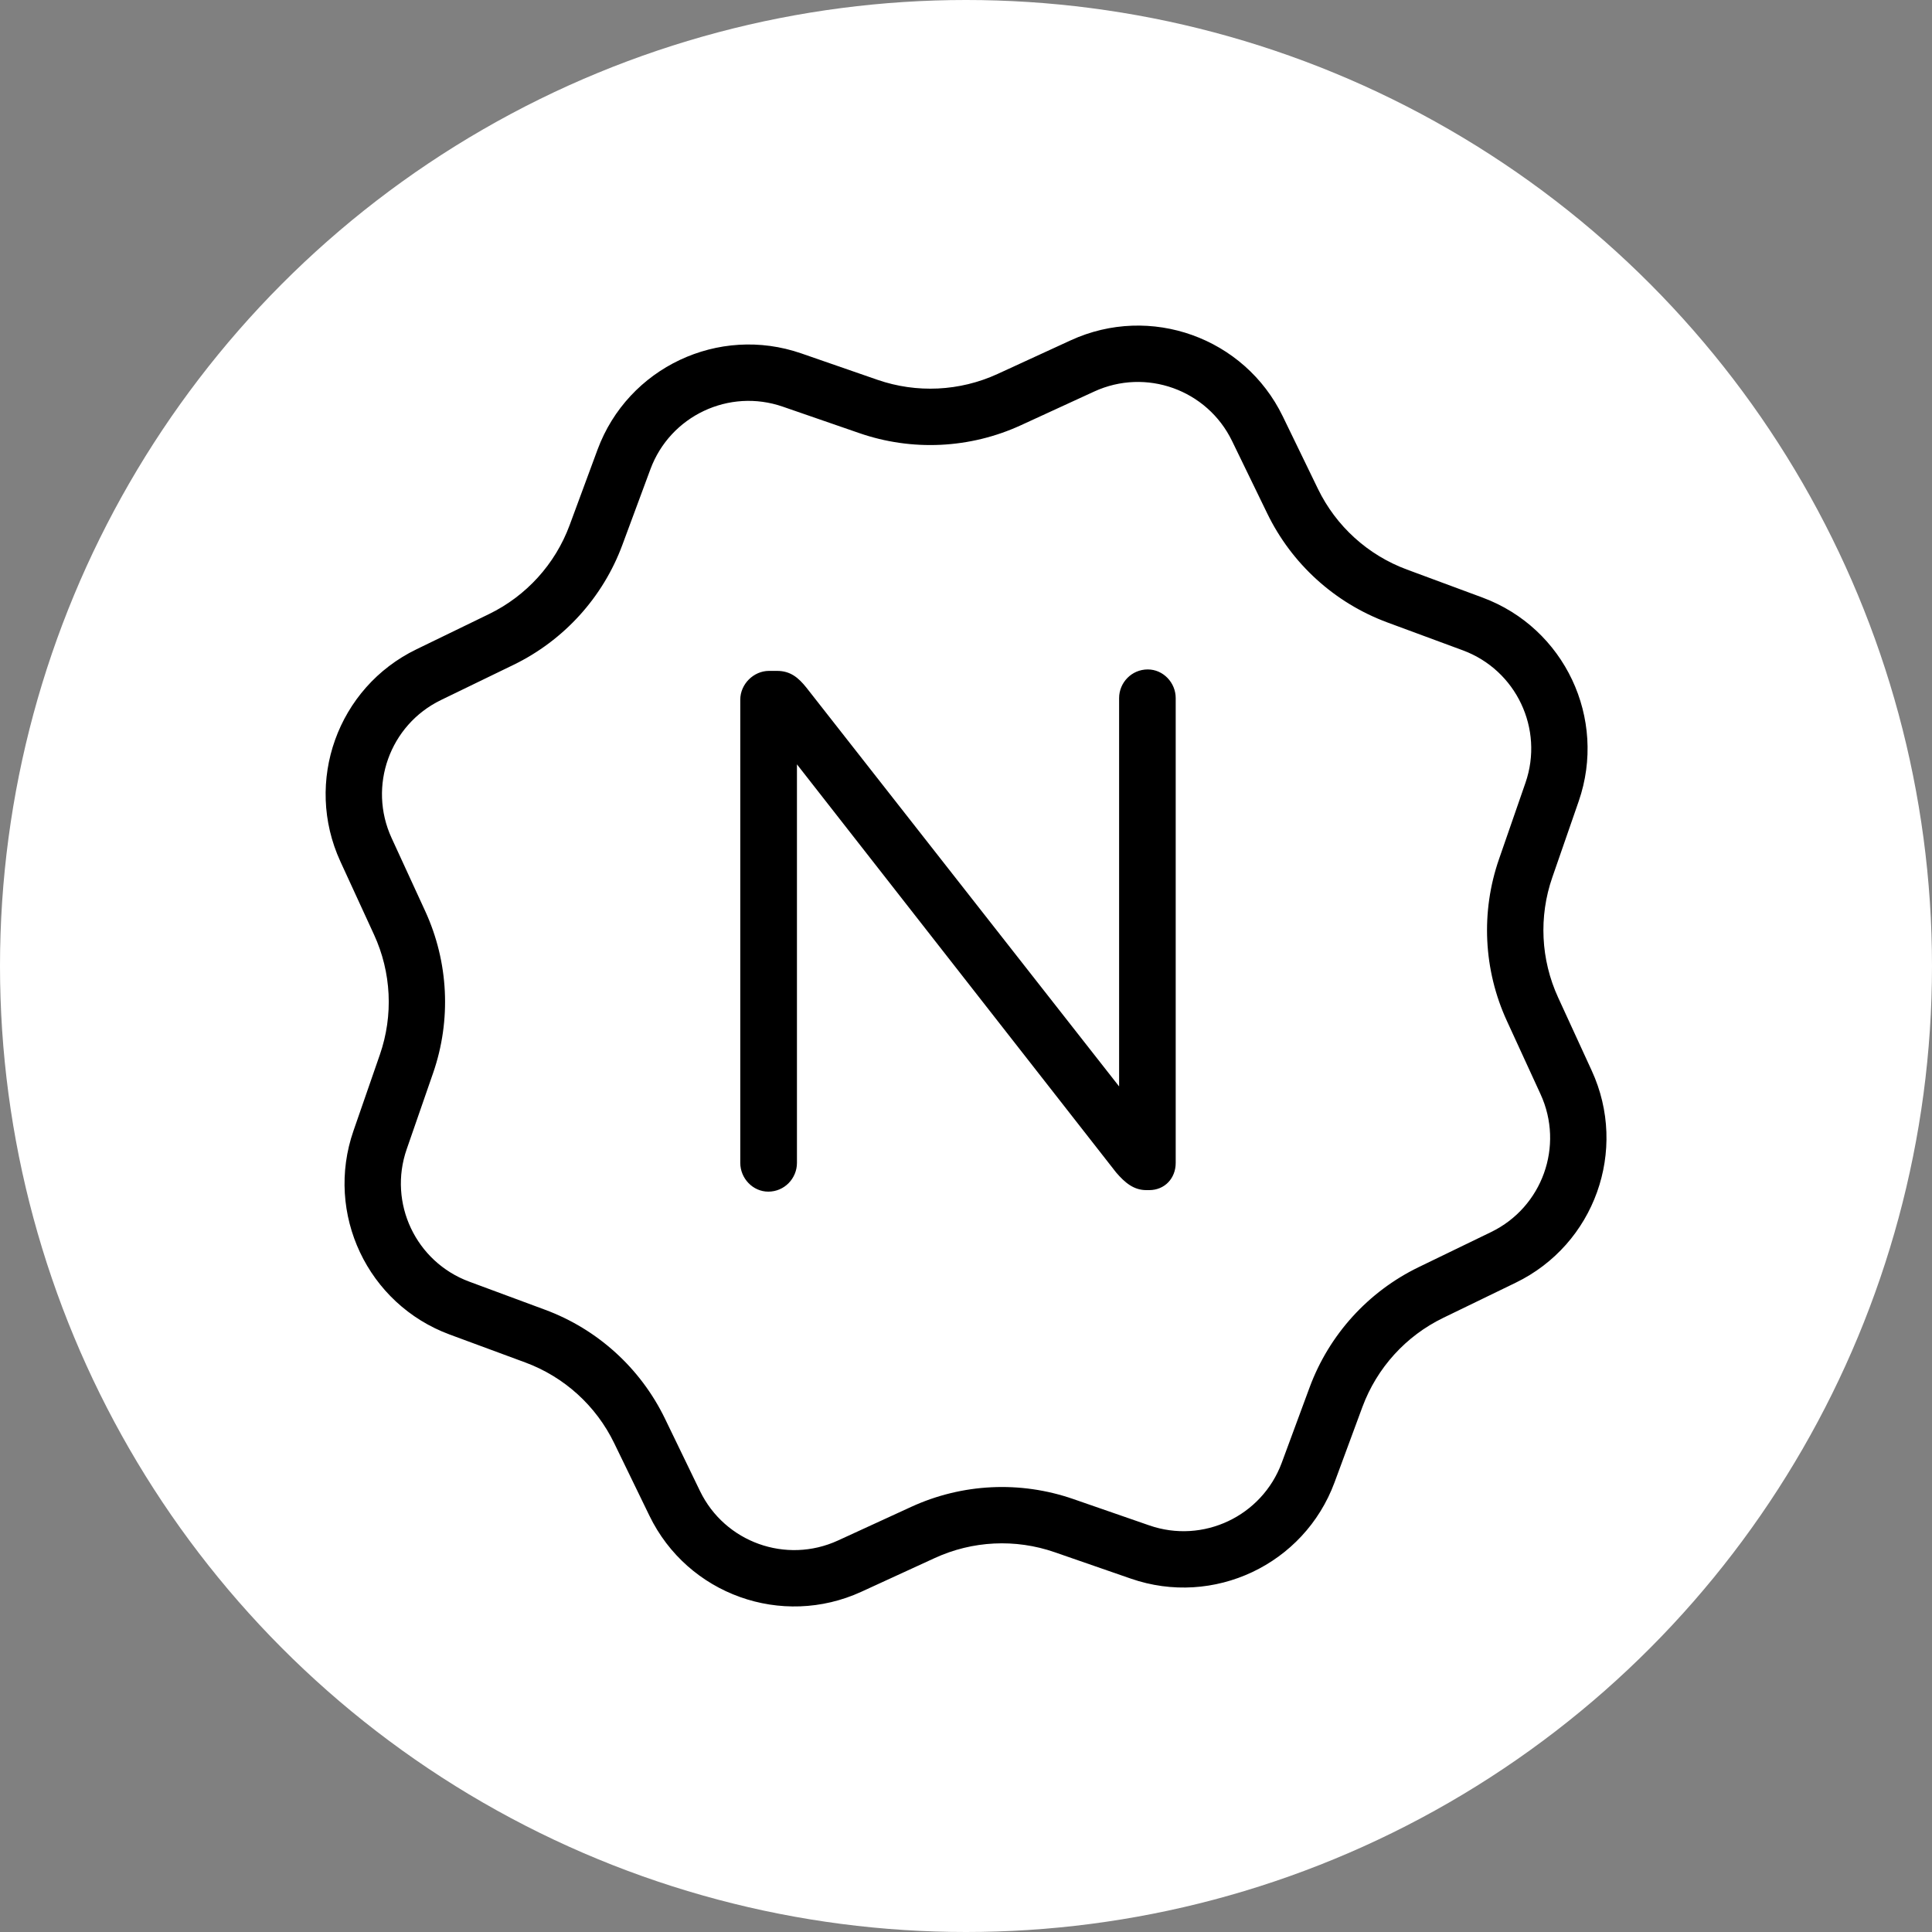
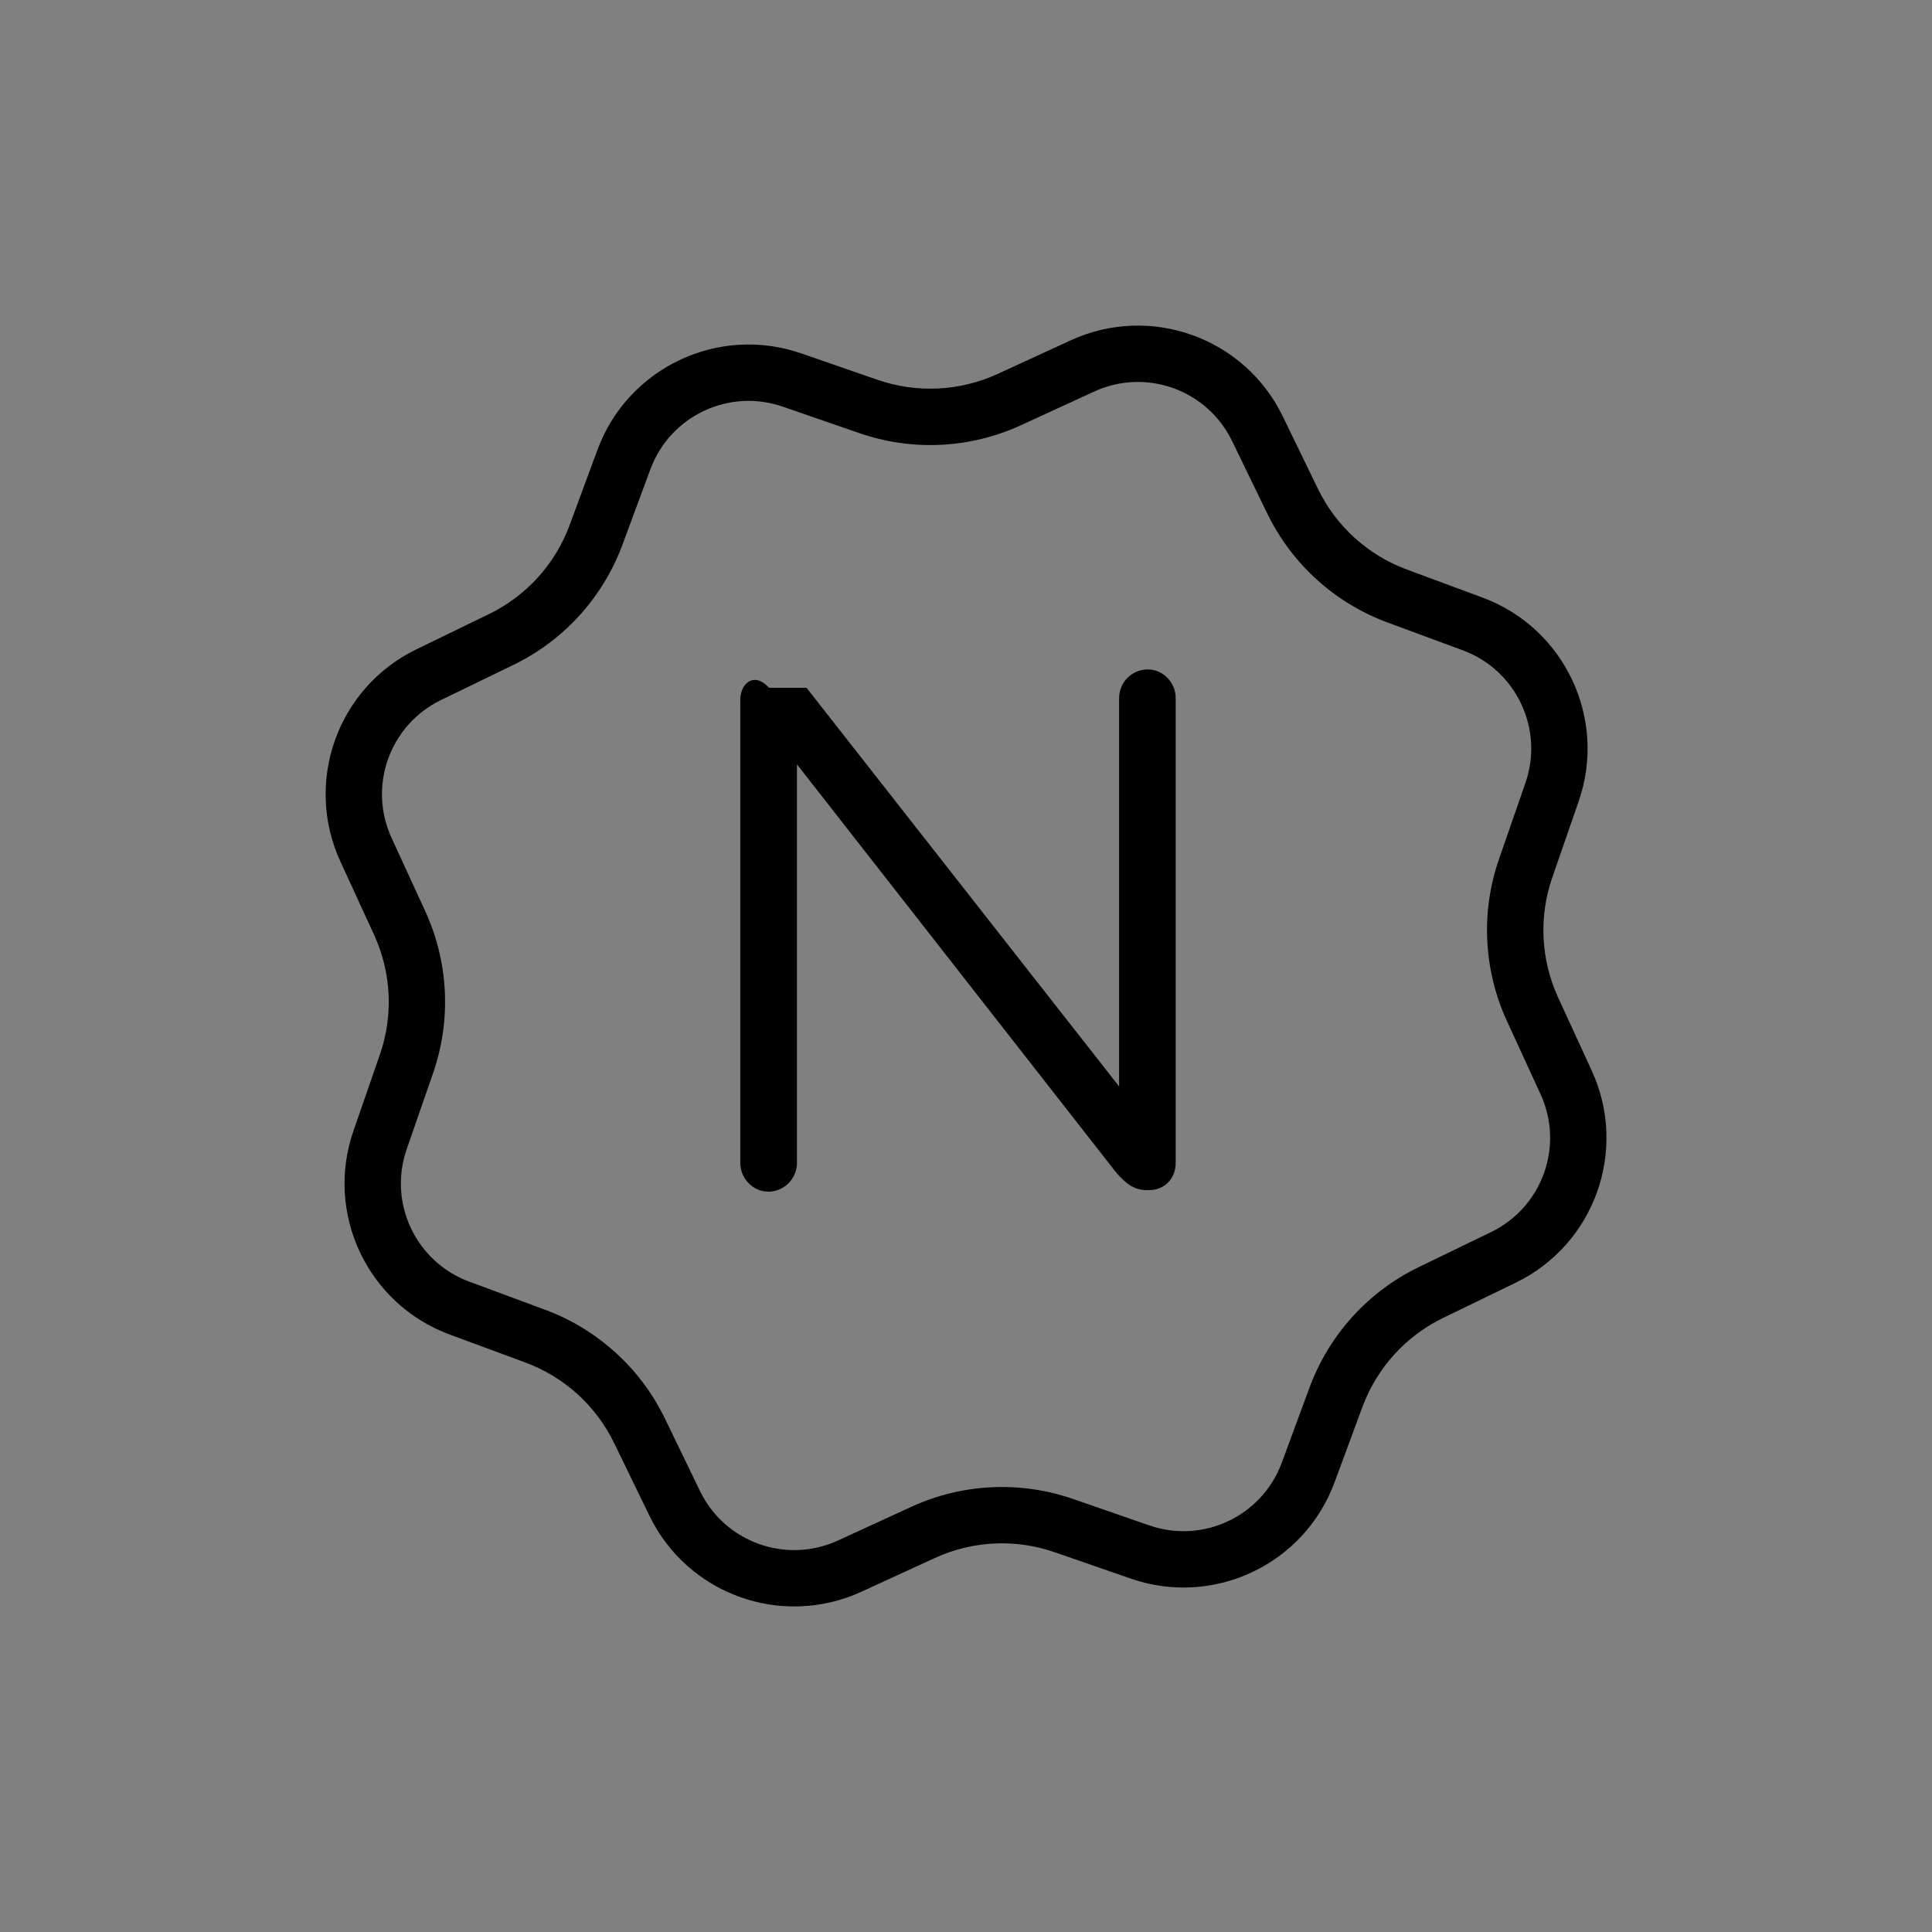
<svg xmlns="http://www.w3.org/2000/svg" width="24" height="24" viewBox="0 0 24 24" fill="none">
  <rect x="0" y="0" width="24" height="24" fill="#808080" stroke="none" />
-   <circle cx="12" cy="12" r="12" fill="white" />
-   <path fill-rule="evenodd" clip-rule="evenodd" d="M15.305 5.478L15.742 6.378C16.046 7.005 16.581 7.49 17.234 7.732L18.173 8.079C18.836 8.325 19.181 9.056 18.95 9.724L18.622 10.67C18.393 11.328 18.428 12.049 18.719 12.682L19.137 13.592C19.433 14.235 19.16 14.996 18.523 15.305L17.623 15.741C16.996 16.045 16.511 16.58 16.269 17.233L15.922 18.172C15.676 18.835 14.945 19.181 14.277 18.949L13.331 18.621C12.672 18.393 11.952 18.428 11.319 18.719L10.409 19.137C9.766 19.432 9.005 19.16 8.696 18.523L8.26 17.622C7.956 16.995 7.421 16.51 6.768 16.269L5.829 15.921C5.165 15.675 4.82 14.944 5.052 14.276L5.38 13.33C5.608 12.672 5.573 11.951 5.282 11.318L4.864 10.409C4.569 9.766 4.841 9.005 5.478 8.696L6.379 8.259C7.005 7.955 7.491 7.42 7.732 6.767L8.08 5.828C8.326 5.165 9.057 4.82 9.725 5.052L10.671 5.379C11.329 5.608 12.05 5.573 12.683 5.282L13.592 4.864C14.235 4.568 14.996 4.841 15.305 5.478ZM13.3 4.228C14.289 3.773 15.46 4.193 15.935 5.172L16.372 6.073C16.597 6.537 16.993 6.896 17.477 7.075L18.416 7.423C19.436 7.801 19.967 8.926 19.611 9.954L19.283 10.9C19.114 11.387 19.14 11.921 19.355 12.39L19.773 13.3C20.228 14.289 19.808 15.459 18.829 15.934L17.928 16.371C17.464 16.596 17.105 16.992 16.925 17.476L16.578 18.415C16.2 19.436 15.075 19.967 14.047 19.61L13.101 19.282C12.614 19.113 12.08 19.139 11.611 19.355L10.701 19.773C9.712 20.227 8.542 19.808 8.067 18.828L7.63 17.928C7.405 17.463 7.009 17.104 6.525 16.925L5.586 16.578C4.565 16.2 4.034 15.075 4.391 14.047L4.719 13.101C4.888 12.613 4.862 12.079 4.646 11.61L4.228 10.701C3.774 9.712 4.193 8.541 5.173 8.066L6.073 7.629C6.537 7.404 6.897 7.008 7.076 6.524L7.423 5.585C7.801 4.565 8.926 4.034 9.954 4.39L10.9 4.718C11.388 4.887 11.922 4.861 12.391 4.646L13.3 4.228ZM9.196 8.691V14.446C9.196 14.638 9.352 14.803 9.544 14.803C9.745 14.803 9.9 14.638 9.9 14.446V9.495L13.865 14.565C13.975 14.693 14.084 14.784 14.24 14.784H14.276C14.468 14.784 14.605 14.638 14.605 14.446V8.672C14.605 8.48 14.45 8.316 14.258 8.316C14.057 8.316 13.902 8.48 13.902 8.672V13.496L10.019 8.544C9.918 8.417 9.818 8.334 9.653 8.334H9.553C9.361 8.334 9.196 8.499 9.196 8.691Z" fill="black" />
+   <path fill-rule="evenodd" clip-rule="evenodd" d="M15.305 5.478L15.742 6.378C16.046 7.005 16.581 7.49 17.234 7.732L18.173 8.079C18.836 8.325 19.181 9.056 18.95 9.724L18.622 10.67C18.393 11.328 18.428 12.049 18.719 12.682L19.137 13.592C19.433 14.235 19.16 14.996 18.523 15.305L17.623 15.741C16.996 16.045 16.511 16.58 16.269 17.233L15.922 18.172C15.676 18.835 14.945 19.181 14.277 18.949L13.331 18.621C12.672 18.393 11.952 18.428 11.319 18.719L10.409 19.137C9.766 19.432 9.005 19.16 8.696 18.523L8.26 17.622C7.956 16.995 7.421 16.51 6.768 16.269L5.829 15.921C5.165 15.675 4.82 14.944 5.052 14.276L5.38 13.33C5.608 12.672 5.573 11.951 5.282 11.318L4.864 10.409C4.569 9.766 4.841 9.005 5.478 8.696L6.379 8.259C7.005 7.955 7.491 7.42 7.732 6.767L8.08 5.828C8.326 5.165 9.057 4.82 9.725 5.052L10.671 5.379C11.329 5.608 12.05 5.573 12.683 5.282L13.592 4.864C14.235 4.568 14.996 4.841 15.305 5.478ZM13.3 4.228C14.289 3.773 15.46 4.193 15.935 5.172L16.372 6.073C16.597 6.537 16.993 6.896 17.477 7.075L18.416 7.423C19.436 7.801 19.967 8.926 19.611 9.954L19.283 10.9C19.114 11.387 19.14 11.921 19.355 12.39L19.773 13.3C20.228 14.289 19.808 15.459 18.829 15.934L17.928 16.371C17.464 16.596 17.105 16.992 16.925 17.476L16.578 18.415C16.2 19.436 15.075 19.967 14.047 19.61L13.101 19.282C12.614 19.113 12.08 19.139 11.611 19.355L10.701 19.773C9.712 20.227 8.542 19.808 8.067 18.828L7.63 17.928C7.405 17.463 7.009 17.104 6.525 16.925L5.586 16.578C4.565 16.2 4.034 15.075 4.391 14.047L4.719 13.101C4.888 12.613 4.862 12.079 4.646 11.61L4.228 10.701C3.774 9.712 4.193 8.541 5.173 8.066L6.073 7.629C6.537 7.404 6.897 7.008 7.076 6.524L7.423 5.585C7.801 4.565 8.926 4.034 9.954 4.39L10.9 4.718C11.388 4.887 11.922 4.861 12.391 4.646L13.3 4.228ZM9.196 8.691V14.446C9.196 14.638 9.352 14.803 9.544 14.803C9.745 14.803 9.9 14.638 9.9 14.446V9.495L13.865 14.565C13.975 14.693 14.084 14.784 14.24 14.784H14.276C14.468 14.784 14.605 14.638 14.605 14.446V8.672C14.605 8.48 14.45 8.316 14.258 8.316C14.057 8.316 13.902 8.48 13.902 8.672V13.496L10.019 8.544H9.553C9.361 8.334 9.196 8.499 9.196 8.691Z" fill="black" />
</svg>